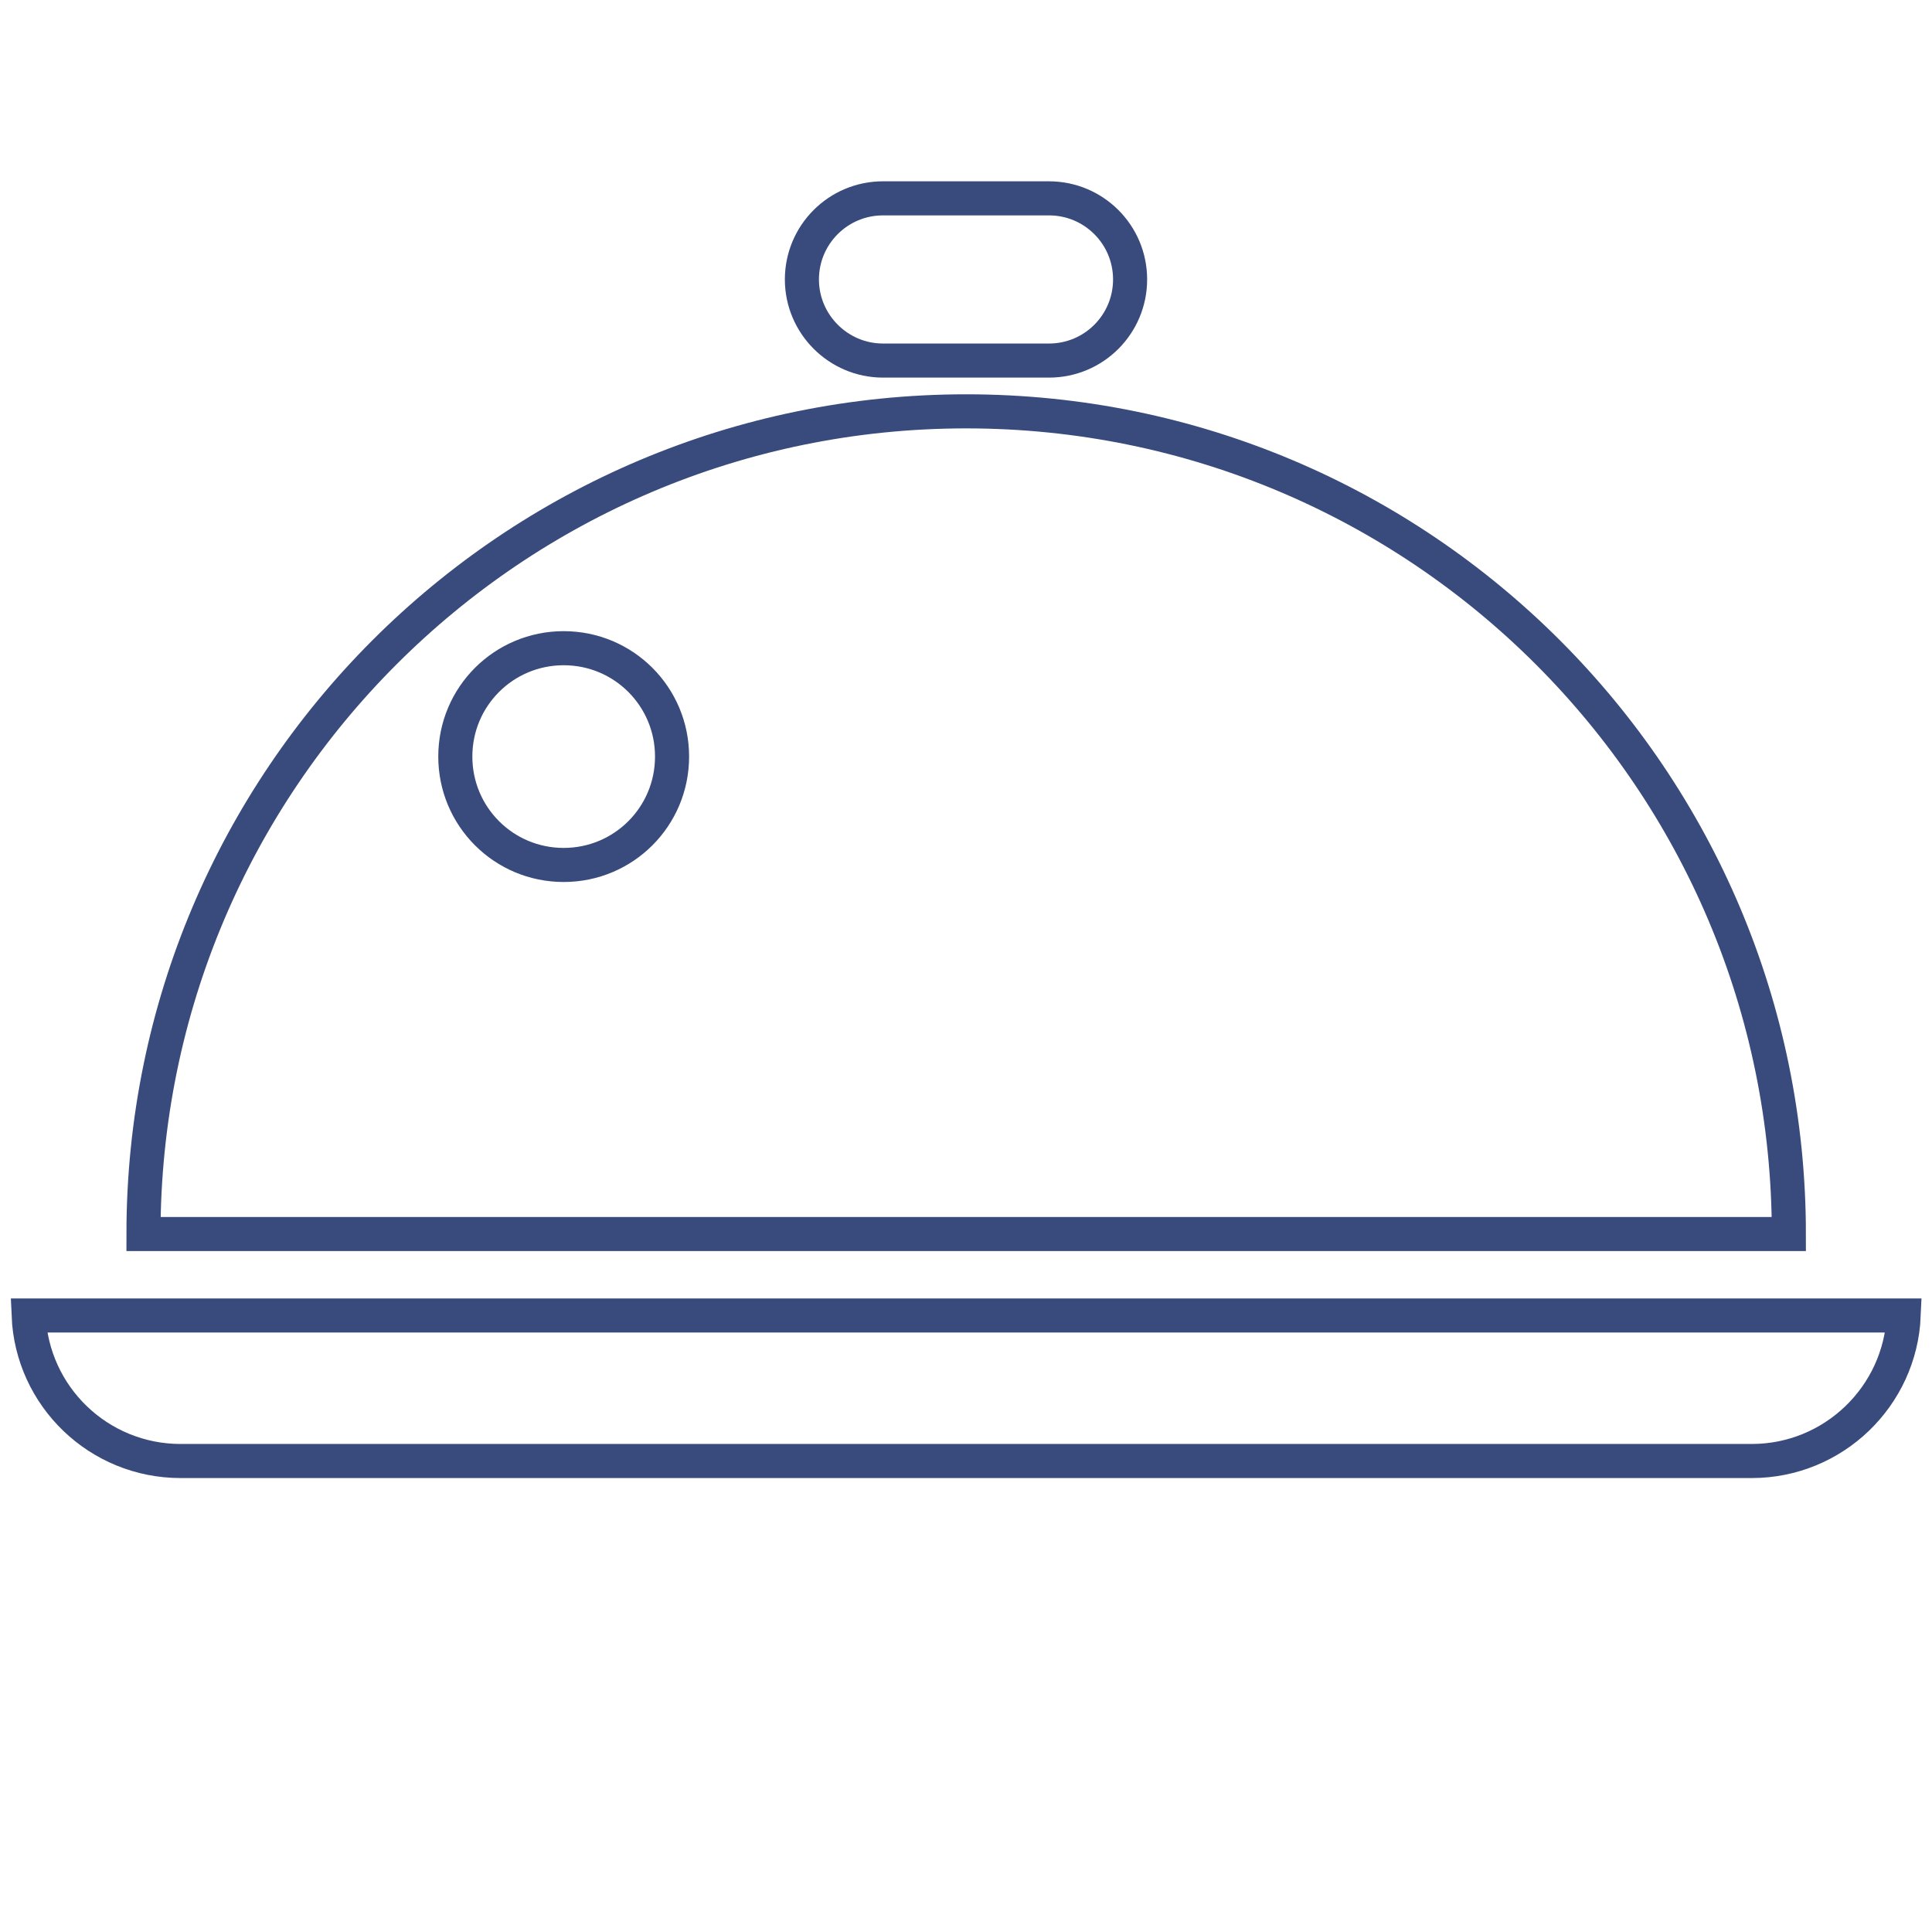
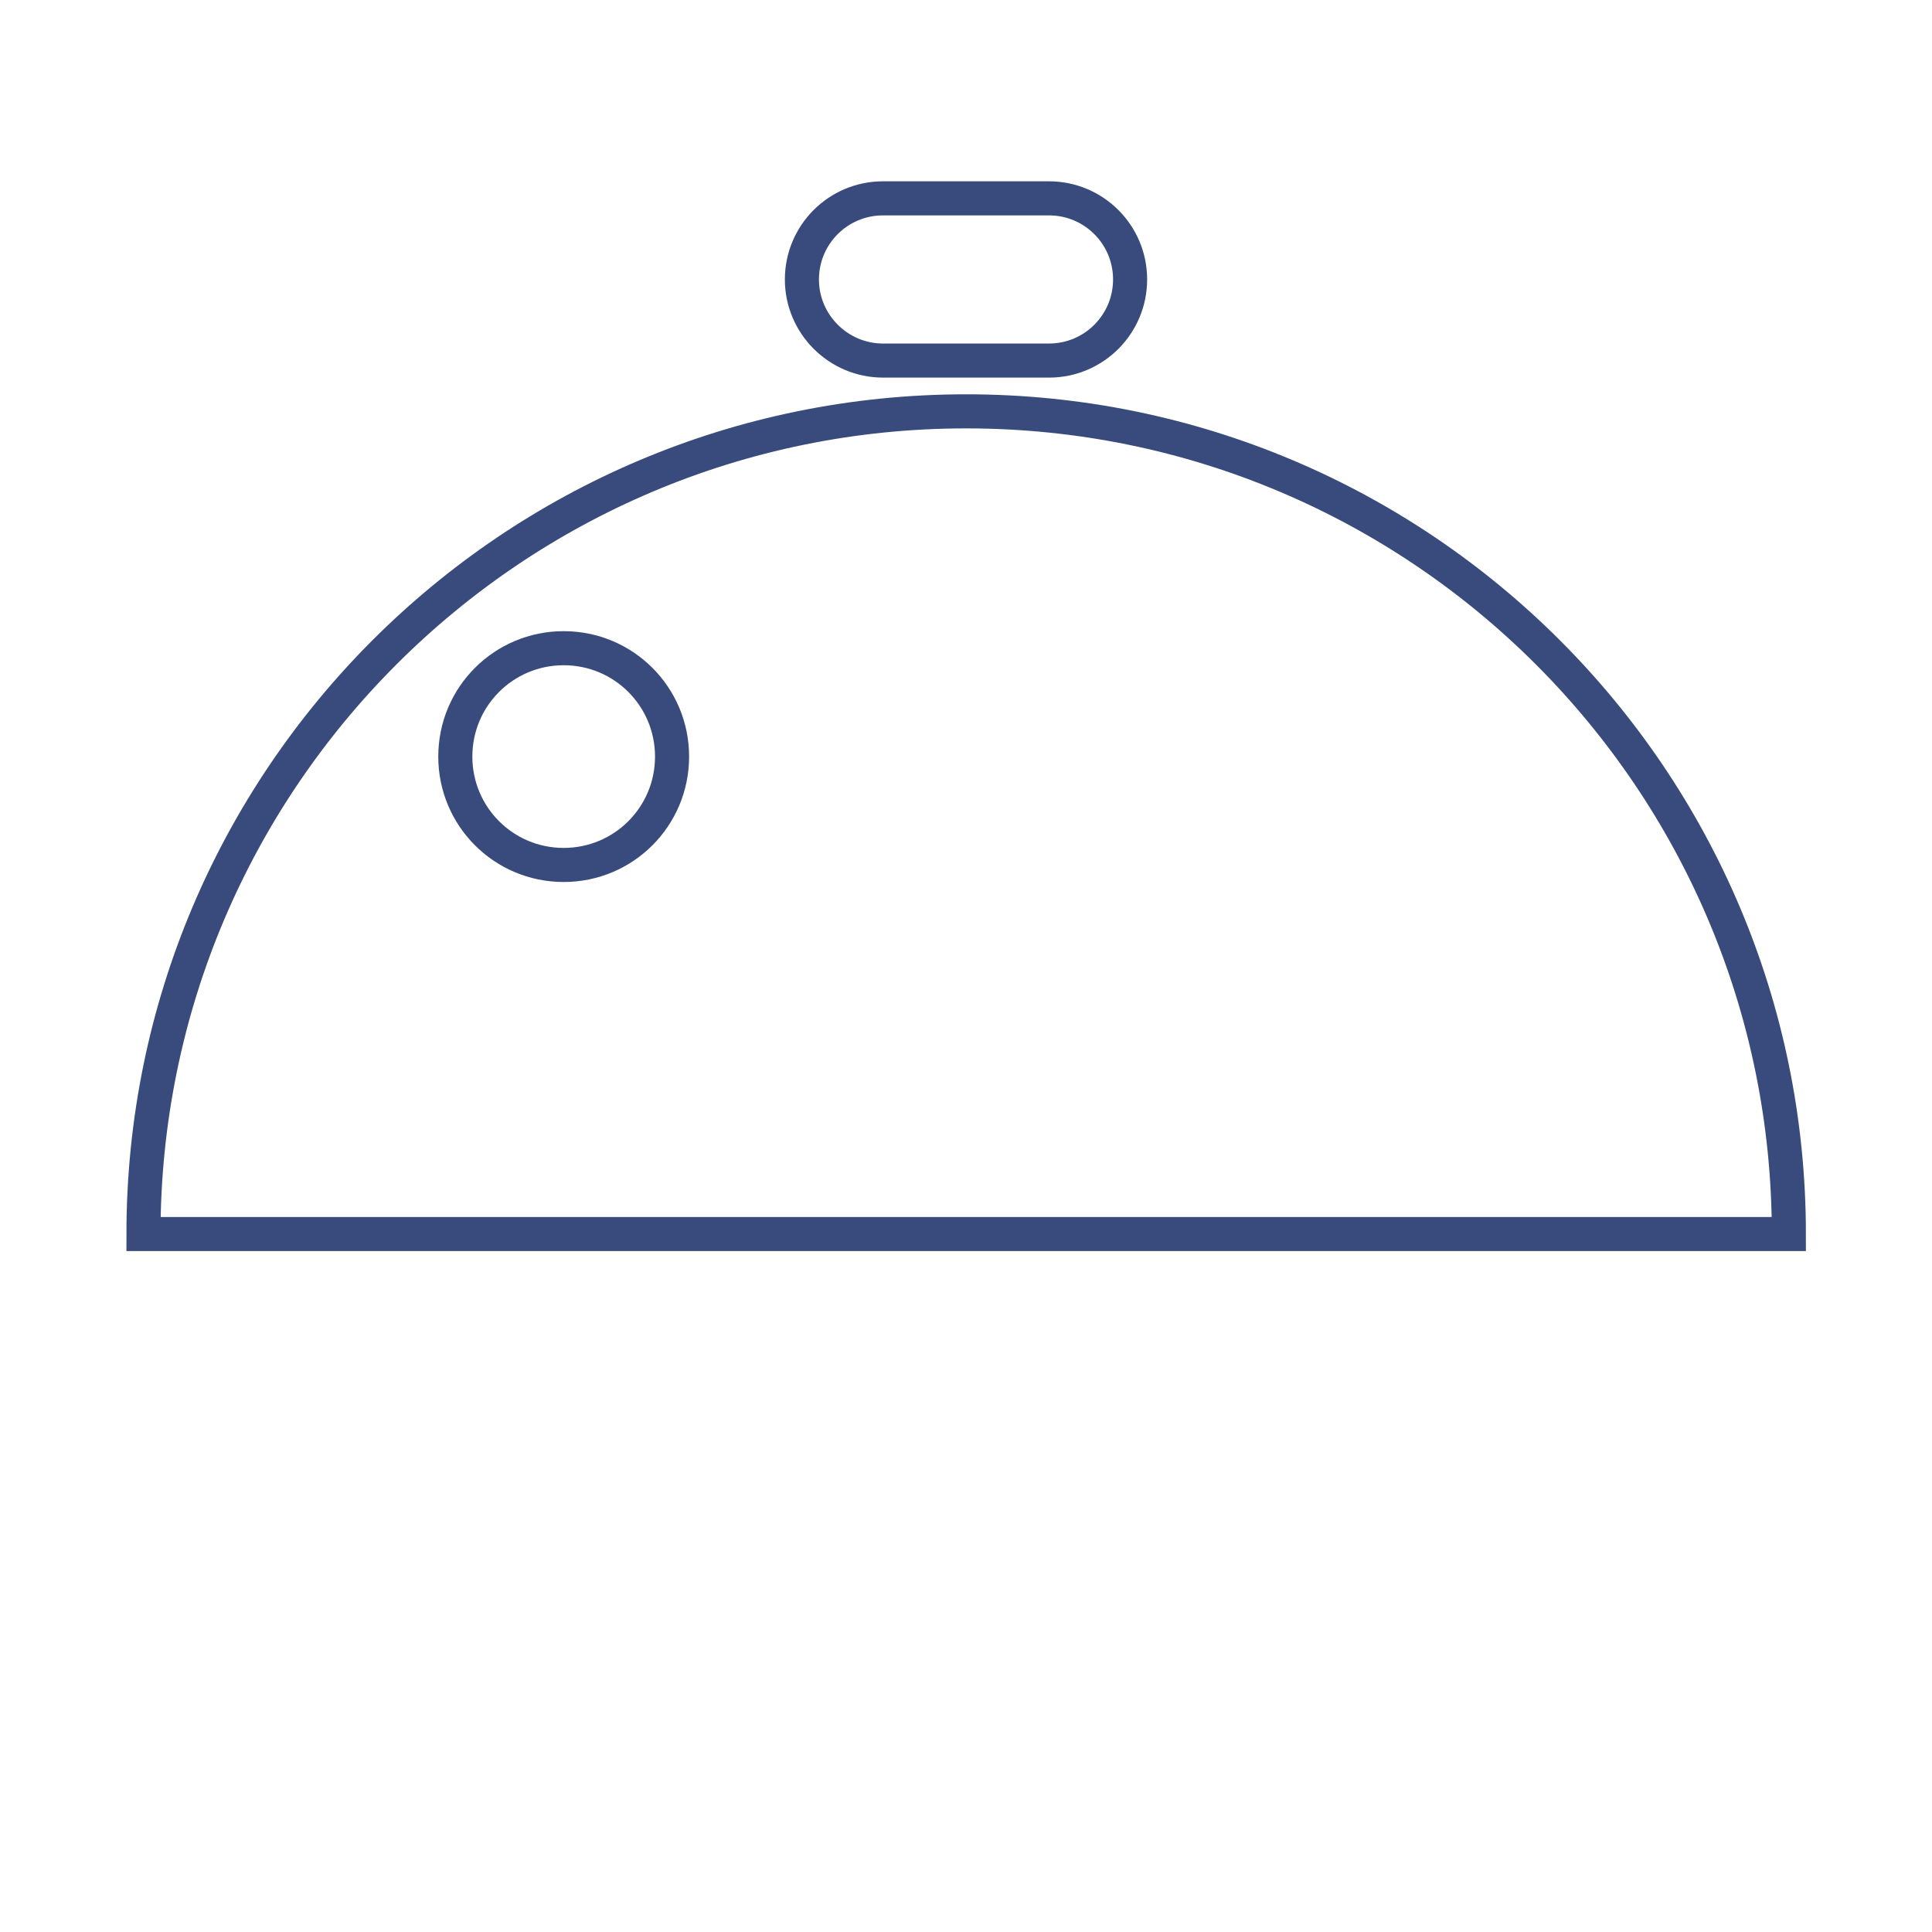
<svg xmlns="http://www.w3.org/2000/svg" version="1.1" id="Ebene_1" x="0px" y="0px" viewBox="0 0 56.69 56.69" style="enable-background:new 0 0 56.69 56.69;" xml:space="preserve">
  <style type="text/css">
	.st0{fill:none;stroke:#384B7C;stroke-miterlimit:10;}
</style>
  <g>
    <g>
-       <path class="st0" d="M0.84,38.6c0.1,2.38,2.06,4.27,4.46,4.27h46.1c2.4,0,4.36-1.9,4.46-4.27H0.84z" />
      <path class="st0" d="M25.91,10.58h4.87c1.32,0,2.38-1.07,2.38-2.38c0-1.32-1.07-2.38-2.38-2.38h-4.87c-1.32,0-2.38,1.07-2.38,2.38    C23.53,9.51,24.6,10.58,25.91,10.58z" />
      <path class="st0" d="M28.35,12.07c-13.33,0-24.14,10.81-24.14,24.14h48.28C52.49,22.88,41.68,12.07,28.35,12.07z M16.54,25.38    c-1.76,0-3.18-1.42-3.18-3.18c0-1.76,1.42-3.18,3.18-3.18c1.76,0,3.18,1.42,3.18,3.18C19.72,23.96,18.3,25.38,16.54,25.38z" />
    </g>
  </g>
</svg>